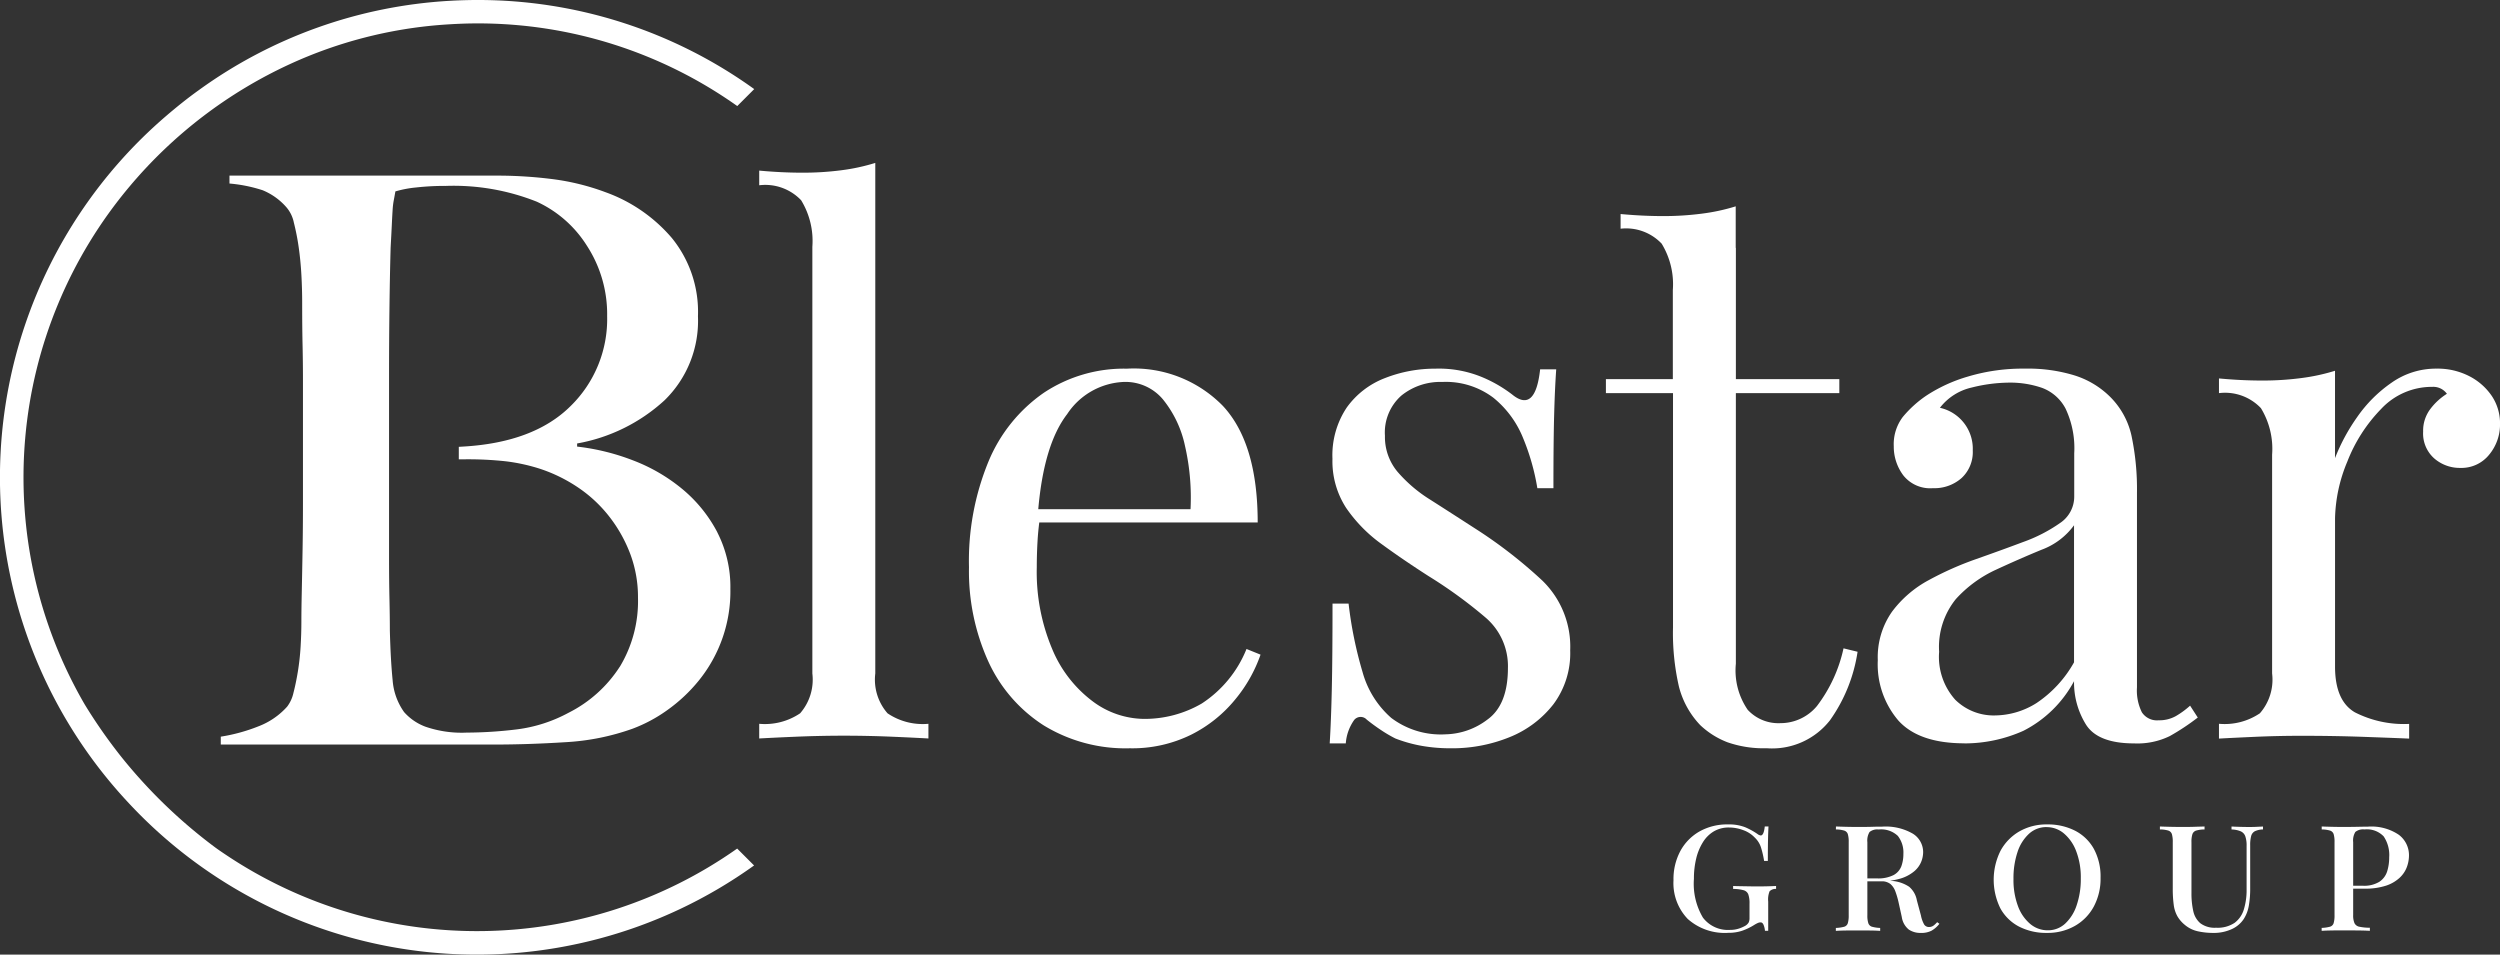
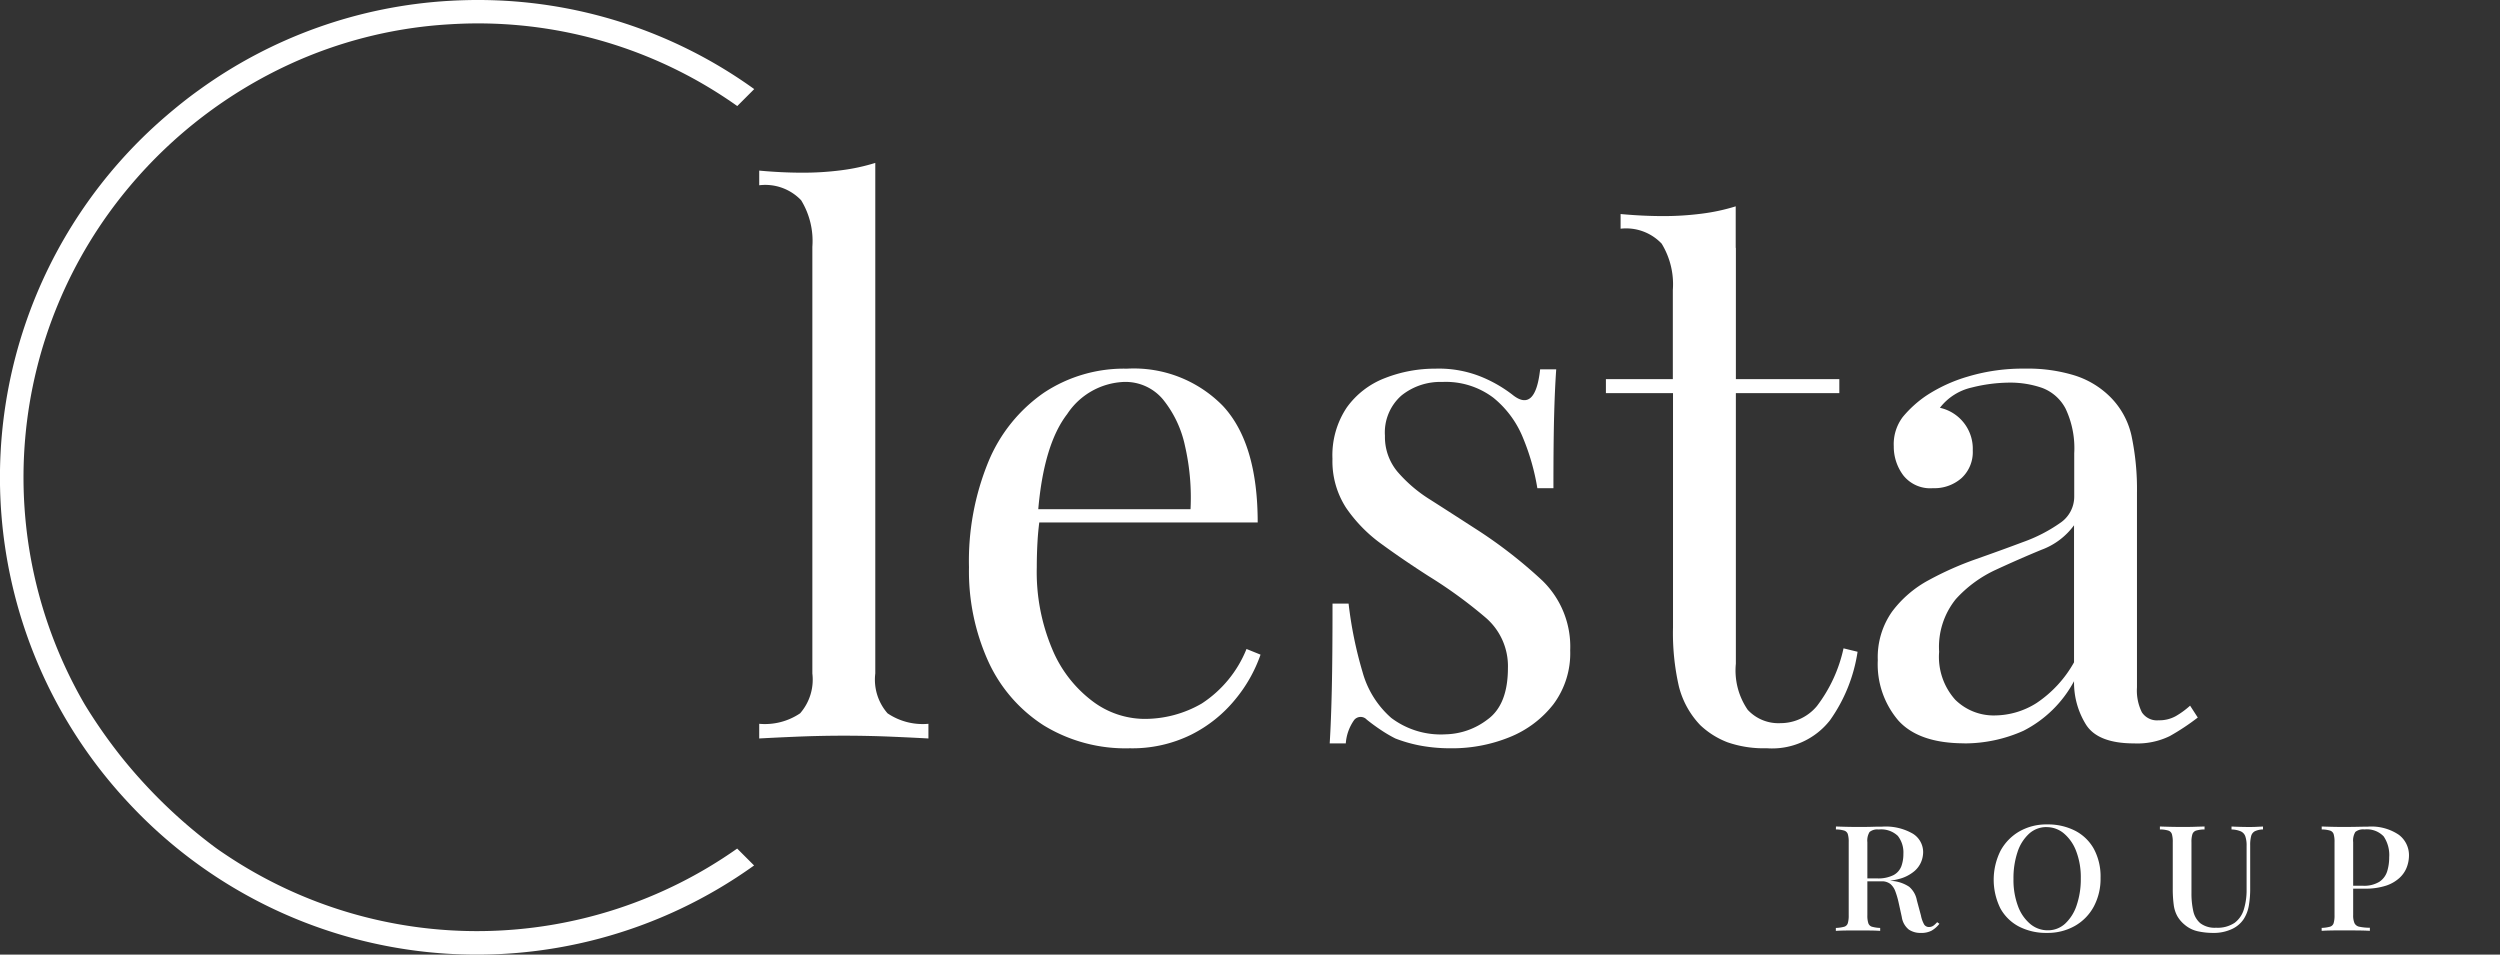
<svg xmlns="http://www.w3.org/2000/svg" width="180.426" height="68.894" viewBox="0 0 180.426 68.894">
  <rect x="0" y="0" width="180.426" height="68.894" fill="#333333" stroke="none" />
  <defs>
    <clipPath id="clip-path">
      <rect id="Rectángulo_656" data-name="Rectángulo 656" width="180.426" height="68.894" fill="none" />
    </clipPath>
  </defs>
  <g id="logo_blestar" transform="translate(0 0)">
    <g id="Grupo_744" data-name="Grupo 744" transform="translate(0 0)" clip-path="url(#clip-path)">
      <path id="Trazado_5281" data-name="Trazado 5281" d="M69.458,13.107V49.955a3.692,3.692,0,0,0,.884,2.875,4.533,4.533,0,0,0,2.951.757v1.059c-.572-.032-1.438-.076-2.6-.126s-2.331-.075-3.507-.075q-1.716,0-3.481.075c-1.178.05-2.052.094-2.624.126V53.587a4.539,4.539,0,0,0,2.952-.757,3.7,3.7,0,0,0,.883-2.875V19.161a5.64,5.64,0,0,0-.807-3.355,3.57,3.57,0,0,0-3.028-1.085V13.662q1.615.151,3.129.151a21.425,21.425,0,0,0,2.8-.176,14.23,14.23,0,0,0,2.447-.53" transform="translate(-6.288 -1.35)" fill="#fff" />
      <path id="Trazado_5282" data-name="Trazado 5282" d="M97.987,49.891a8.451,8.451,0,0,1-3.229,3.936,8.2,8.2,0,0,1-4.188,1.11,6.278,6.278,0,0,1-3.708-1.286,9.037,9.037,0,0,1-2.9-3.76,14.309,14.309,0,0,1-1.111-5.9q0-.907.051-1.817c.028-.513.074-.972.128-1.413H98.794q0-5.7-2.5-8.4a8.983,8.983,0,0,0-6.937-2.7,10.457,10.457,0,0,0-6,1.741,11.28,11.28,0,0,0-3.986,4.945,18.856,18.856,0,0,0-1.413,7.644,15.769,15.769,0,0,0,1.388,6.786,10.8,10.8,0,0,0,3.986,4.617,11.3,11.3,0,0,0,6.231,1.664A9.6,9.6,0,0,0,94,56.073a9.707,9.707,0,0,0,3.179-2.548A10.427,10.427,0,0,0,99,50.3ZM85.045,32.939a5.146,5.146,0,0,1,4.112-2.321,3.528,3.528,0,0,1,2.8,1.261,7.926,7.926,0,0,1,1.59,3.355,16.68,16.68,0,0,1,.4,4.567H82.958c.271-3.09.957-5.4,2.087-6.862" transform="translate(-8.026 -3.054)" fill="#fff" />
      <path id="Trazado_5283" data-name="Trazado 5283" d="M114.648,29.659a8.132,8.132,0,0,1,3.431.656,9.67,9.67,0,0,1,2.068,1.211q1.667,1.363,2.018-1.816h1.161q-.1,1.413-.151,3.355t-.05,5.222h-1.161a16.322,16.322,0,0,0-1.035-3.632,7.18,7.18,0,0,0-2.144-2.9,5.692,5.692,0,0,0-3.683-1.135,4.465,4.465,0,0,0-2.951.983,3.551,3.551,0,0,0-1.186,2.9,3.912,3.912,0,0,0,.908,2.6,10.221,10.221,0,0,0,2.372,2.019q1.463.934,3.179,2.043a33.916,33.916,0,0,1,4.893,3.784,6.639,6.639,0,0,1,2.018,5.045,6.153,6.153,0,0,1-1.21,3.885,7.581,7.581,0,0,1-3.154,2.372,11.02,11.02,0,0,1-4.264.807,11.858,11.858,0,0,1-2.094-.177,10.208,10.208,0,0,1-1.892-.529,9.556,9.556,0,0,1-1.035-.606q-.53-.351-1.034-.756a.6.6,0,0,0-.907.025,3.335,3.335,0,0,0-.606,1.691h-1.161q.1-1.615.152-3.936t.051-6.156h1.16a28.916,28.916,0,0,0,1.009,4.945,6.794,6.794,0,0,0,2.069,3.306,5.94,5.94,0,0,0,3.934,1.185,5.148,5.148,0,0,0,3-1.059q1.487-1.06,1.488-3.734a4.611,4.611,0,0,0-1.614-3.633,33.353,33.353,0,0,0-4.088-2.976q-1.815-1.161-3.406-2.321a10.582,10.582,0,0,1-2.573-2.624,6.183,6.183,0,0,1-.983-3.533,6.194,6.194,0,0,1,1.034-3.708,6.053,6.053,0,0,1,2.749-2.119,9.871,9.871,0,0,1,3.683-.682" transform="translate(-11.013 -3.054)" fill="#fff" />
      <path id="Trazado_5284" data-name="Trazado 5284" d="M157.331,56.7q-3.282,0-4.769-1.641a6.243,6.243,0,0,1-1.488-4.363,5.7,5.7,0,0,1,1.035-3.507,8.065,8.065,0,0,1,2.648-2.27,23.124,23.124,0,0,1,3.406-1.513q1.79-.63,3.406-1.237a11.135,11.135,0,0,0,2.649-1.362,2.289,2.289,0,0,0,1.033-1.917V35.764a6.665,6.665,0,0,0-.63-3.229,3.159,3.159,0,0,0-1.691-1.488,7.021,7.021,0,0,0-2.372-.379,11.358,11.358,0,0,0-2.7.353,4.011,4.011,0,0,0-2.3,1.464,3.025,3.025,0,0,1,2.37,3.077,2.554,2.554,0,0,1-.807,1.993,2.961,2.961,0,0,1-2.068.731,2.473,2.473,0,0,1-2.144-.933,3.459,3.459,0,0,1-.682-2.094,3.252,3.252,0,0,1,.656-2.119,8.148,8.148,0,0,1,1.665-1.514,11.111,11.111,0,0,1,3-1.387,13.831,13.831,0,0,1,4.162-.581,11.43,11.43,0,0,1,3.532.48,6.333,6.333,0,0,1,2.423,1.387,5.682,5.682,0,0,1,1.714,2.952,18.653,18.653,0,0,1,.4,4.162V52.667a3.536,3.536,0,0,0,.353,1.792,1.3,1.3,0,0,0,1.211.579,2.455,2.455,0,0,0,1.236-.3,6.07,6.07,0,0,0,1.034-.757l.554.858a16.681,16.681,0,0,1-2.017,1.337,5.334,5.334,0,0,1-2.573.53q-2.625,0-3.481-1.364a5.734,5.734,0,0,1-.858-3.127,8.53,8.53,0,0,1-3.657,3.582,10.405,10.405,0,0,1-4.264.909m2.219-2.019a5.706,5.706,0,0,0,2.977-.883,8.511,8.511,0,0,0,2.724-2.951v-9.89a5.076,5.076,0,0,1-2.346,1.767q-1.589.655-3.28,1.437a8.947,8.947,0,0,0-2.9,2.119,5.488,5.488,0,0,0-1.21,3.81,4.632,4.632,0,0,0,1.161,3.456,3.947,3.947,0,0,0,2.875,1.135" transform="translate(-15.553 -3.054)" fill="#fff" />
-       <path id="Trazado_5285" data-name="Trazado 5285" d="M194.213,29.659a4.988,4.988,0,0,1,2.4.556,4.35,4.35,0,0,1,1.614,1.437,3.553,3.553,0,0,1,.58,1.992,3.409,3.409,0,0,1-.781,2.221,2.565,2.565,0,0,1-2.095.958,2.8,2.8,0,0,1-1.867-.681,2.4,2.4,0,0,1-.806-1.942,2.594,2.594,0,0,1,.529-1.641,4.49,4.49,0,0,1,1.186-1.085,1.209,1.209,0,0,0-1.059-.5,5,5,0,0,0-3.683,1.589,11.318,11.318,0,0,0-2.447,3.81,11.134,11.134,0,0,0-.884,4.088v10.7q0,2.473,1.439,3.306a7.81,7.81,0,0,0,3.909.832v1.06q-1.161-.05-3.28-.126t-4.49-.076q-1.717,0-3.406.076t-2.549.126V55.29a4.541,4.541,0,0,0,2.952-.757,3.691,3.691,0,0,0,.883-2.875V35.866a5.633,5.633,0,0,0-.807-3.355,3.568,3.568,0,0,0-3.028-1.085V30.366q1.615.152,3.129.152a21.446,21.446,0,0,0,2.8-.177,14.26,14.26,0,0,0,2.446-.529v6.306a13.747,13.747,0,0,1,1.59-2.951,9.784,9.784,0,0,1,2.5-2.5,5.564,5.564,0,0,1,3.228-1.009" transform="translate(-18.379 -3.054)" fill="#fff" />
-       <path id="Trazado_5286" data-name="Trazado 5286" d="M138.57,66.328a3.2,3.2,0,0,1,1.252.207,5.076,5.076,0,0,1,.877.484.473.473,0,0,0,.234.106q.222,0,.292-.649h.269c-.015.27-.027.594-.035.973s-.012.884-.012,1.516h-.269a6.843,6.843,0,0,0-.217-.947,1.688,1.688,0,0,0-.462-.745,2.118,2.118,0,0,0-.824-.531,2.909,2.909,0,0,0-1.036-.192,2.113,2.113,0,0,0-1.076.271,2.322,2.322,0,0,0-.789.771,3.935,3.935,0,0,0-.492,1.175,6.1,6.1,0,0,0-.17,1.485,4.792,4.792,0,0,0,.649,2.8,2.266,2.266,0,0,0,1.96.888,1.987,1.987,0,0,0,.649-.1,2.568,2.568,0,0,0,.439-.192.691.691,0,0,0,.257-.249.767.767,0,0,0,.058-.325V72.05a1.932,1.932,0,0,0-.088-.675.508.508,0,0,0-.345-.3,2.859,2.859,0,0,0-.749-.091v-.213c.149.007.324.012.527.015s.415.007.638.011.423.005.6.005q.421,0,.766-.01t.568-.022v.213a.6.6,0,0,0-.468.17,1.592,1.592,0,0,0-.1.745v2.106h-.234a1.449,1.449,0,0,0-.088-.394c-.051-.142-.126-.213-.228-.213a.51.51,0,0,0-.17.032,2.107,2.107,0,0,0-.3.16,4.242,4.242,0,0,1-.854.41,3.076,3.076,0,0,1-1.006.153,4.013,4.013,0,0,1-2.925-1,3.724,3.724,0,0,1-1.03-2.793,4.288,4.288,0,0,1,.509-2.138,3.591,3.591,0,0,1,1.393-1.4,4.089,4.089,0,0,1,2.03-.494" transform="translate(-13.861 -6.829)" fill="#fff" />
      <path id="Trazado_5287" data-name="Trazado 5287" d="M147.708,66.494q.269.011.7.022t.849.011c.375,0,.731,0,1.071-.011s.579-.011.719-.011a3.9,3.9,0,0,1,2.223.516A1.567,1.567,0,0,1,154,68.356a1.88,1.88,0,0,1-.146.7,1.786,1.786,0,0,1-.509.681,2.833,2.833,0,0,1-.983.516,5.2,5.2,0,0,1-1.58.2h-1.123v-.213h1.007a2.437,2.437,0,0,0,1.2-.24,1.217,1.217,0,0,0,.562-.638,2.576,2.576,0,0,0,.146-.888,1.937,1.937,0,0,0-.4-1.3,1.743,1.743,0,0,0-1.381-.463.883.883,0,0,0-.661.181,1.187,1.187,0,0,0-.158.734V72.9a1.776,1.776,0,0,0,.07.574.4.4,0,0,0,.269.256,2.511,2.511,0,0,0,.586.085v.213q-.281-.022-.709-.027t-.871-.005c-.328,0-.634,0-.919.005s-.517.013-.7.027v-.213a2.566,2.566,0,0,0,.6-.085.386.386,0,0,0,.263-.256,1.914,1.914,0,0,0,.065-.574V67.622a1.906,1.906,0,0,0-.065-.579.4.4,0,0,0-.269-.256,2.144,2.144,0,0,0-.591-.08Zm1.978,3.777q.6.022.959.048c.242.017.445.033.609.047s.316.032.456.054a2.589,2.589,0,0,1,1.282.425,1.679,1.679,0,0,1,.555.979l.292,1.085a2.217,2.217,0,0,0,.229.649.407.407,0,0,0,.369.191.557.557,0,0,0,.309-.1,1.7,1.7,0,0,0,.264-.25l.164.118a2.021,2.021,0,0,1-.562.494,1.6,1.6,0,0,1-.783.165,1.506,1.506,0,0,1-.86-.24,1.419,1.419,0,0,1-.51-.91l-.234-1.064a6.012,6.012,0,0,0-.233-.792,1.266,1.266,0,0,0-.357-.527,1.007,1.007,0,0,0-.661-.192h-1.264Z" transform="translate(-15.206 -6.846)" fill="#fff" />
      <path id="Trazado_5288" data-name="Trazado 5288" d="M164.261,66.328a4.292,4.292,0,0,1,2.018.457,3.252,3.252,0,0,1,1.352,1.314,4.2,4.2,0,0,1,.48,2.079,4.258,4.258,0,0,1-.492,2.085,3.53,3.53,0,0,1-1.37,1.394,3.972,3.972,0,0,1-2,.5,4.275,4.275,0,0,1-2.025-.457,3.252,3.252,0,0,1-1.346-1.319,4.676,4.676,0,0,1,.018-4.16,3.594,3.594,0,0,1,1.363-1.393,3.927,3.927,0,0,1,2-.5m-.047.192A1.844,1.844,0,0,0,162.95,67a3.076,3.076,0,0,0-.831,1.32,5.924,5.924,0,0,0-.292,1.947,5.371,5.371,0,0,0,.327,1.963,3.036,3.036,0,0,0,.889,1.287,1.949,1.949,0,0,0,1.252.452,1.825,1.825,0,0,0,1.259-.479,3.157,3.157,0,0,0,.831-1.324,5.841,5.841,0,0,0,.3-1.941,5.261,5.261,0,0,0-.334-1.968,3.1,3.1,0,0,0-.889-1.282,1.924,1.924,0,0,0-1.246-.452" transform="translate(-16.513 -6.829)" fill="#fff" />
      <path id="Trazado_5289" data-name="Trazado 5289" d="M181.212,66.494v.213a1.447,1.447,0,0,0-.585.128.544.544,0,0,0-.269.345,2.524,2.524,0,0,0-.071.675V70.93a7.081,7.081,0,0,1-.1,1.287,2.575,2.575,0,0,1-.374.968,2.052,2.052,0,0,1-.86.718,3.1,3.1,0,0,1-1.352.272,5.062,5.062,0,0,1-1.088-.117,2.159,2.159,0,0,1-.924-.448,2.322,2.322,0,0,1-.55-.627,2.259,2.259,0,0,1-.269-.825,8.54,8.54,0,0,1-.071-1.2V67.622a1.941,1.941,0,0,0-.064-.579.4.4,0,0,0-.264-.256,2.119,2.119,0,0,0-.6-.08v-.213q.269.011.7.022c.284.007.591.011.919.011.3,0,.591,0,.884-.011s.533-.014.719-.022v.213a2.2,2.2,0,0,0-.6.08.421.421,0,0,0-.274.256,1.767,1.767,0,0,0-.07.579V71.3a5.8,5.8,0,0,0,.128,1.287,1.593,1.593,0,0,0,.51.888,1.719,1.719,0,0,0,1.14.325,2.192,2.192,0,0,0,1.34-.356,1.883,1.883,0,0,0,.667-.979,4.781,4.781,0,0,0,.194-1.42V67.9a2.038,2.038,0,0,0-.094-.7.624.624,0,0,0-.327-.356,1.8,1.8,0,0,0-.667-.134v-.213q.222.011.573.022c.233.007.449.011.643.011s.4,0,.591-.011.349-.014.474-.022" transform="translate(-17.89 -6.846)" fill="#fff" />
      <path id="Trazado_5290" data-name="Trazado 5290" d="M186.788,66.494q.269.011.7.022t.849.011q.561,0,1.07-.011c.34-.007.58-.011.72-.011a3.535,3.535,0,0,1,2.223.585,1.841,1.841,0,0,1,.737,1.511,2.431,2.431,0,0,1-.146.8,2.016,2.016,0,0,1-.51.777,2.675,2.675,0,0,1-.982.58,4.753,4.753,0,0,1-1.58.222h-1.147V70.77h1.03a2.1,2.1,0,0,0,1.2-.287,1.407,1.407,0,0,0,.562-.755,3.391,3.391,0,0,0,.145-1.011,2.4,2.4,0,0,0-.4-1.51,1.67,1.67,0,0,0-1.381-.5.883.883,0,0,0-.661.181,1.181,1.181,0,0,0-.158.734v5.255a1.424,1.424,0,0,0,.093.59.488.488,0,0,0,.351.261,3.749,3.749,0,0,0,.761.074v.223q-.316-.022-.819-.027t-1.041-.005c-.312,0-.61,0-.9.005s-.525.013-.719.027v-.213a2.557,2.557,0,0,0,.6-.085.385.385,0,0,0,.264-.256,1.914,1.914,0,0,0,.065-.574V67.622a1.906,1.906,0,0,0-.065-.579.4.4,0,0,0-.269-.256,2.144,2.144,0,0,0-.591-.08Z" transform="translate(-19.23 -6.846)" fill="#fff" />
      <path id="Trazado_5291" data-name="Trazado 5291" d="M146.349,48.5a10.556,10.556,0,0,1-1.917,4.162,3.419,3.419,0,0,1-2.624,1.237,3.021,3.021,0,0,1-2.372-.96,5.007,5.007,0,0,1-.857-3.33V30.082h7.467v-1.01H138.58V19.6l-.012,0v-3a14.208,14.208,0,0,1-2.444.528,21.355,21.355,0,0,1-2.8.176c-.988,0-2.012-.051-3.064-.148v1.059a3.533,3.533,0,0,1,2.964,1.079,5.633,5.633,0,0,1,.806,3.35v6.427H129.2v1.01h4.843v16.9a17.268,17.268,0,0,0,.429,4.289,6.261,6.261,0,0,0,1.539,2.775,5.963,5.963,0,0,0,1.967,1.236,7.945,7.945,0,0,0,2.827.429,5.3,5.3,0,0,0,4.566-2.018,11.465,11.465,0,0,0,1.992-4.945Z" transform="translate(-13.301 -1.709)" fill="#fff" />
-       <path id="Trazado_5292" data-name="Trazado 5292" d="M53.6,39.875a10.167,10.167,0,0,0-2.508-3.108,12.58,12.58,0,0,0-3.564-2.081,16.21,16.21,0,0,0-4.049-1V33.46a12.573,12.573,0,0,0,6.3-3.107A8,8,0,0,0,52.2,24.279a8.434,8.434,0,0,0-1.882-5.645,11.314,11.314,0,0,0-4.789-3.307,17.086,17.086,0,0,0-3.793-.941,31.918,31.918,0,0,0-4.134-.257H18.389V14.7a10.673,10.673,0,0,1,2.394.484,4.584,4.584,0,0,1,1.712,1.226,2.43,2.43,0,0,1,.541,1.111,16.931,16.931,0,0,1,.343,1.739q.141.97.2,2.025t.057,2.081q0,1.71.029,3.022t.028,2.566v8.838q0,1.712-.028,3.336t-.057,2.994q-.03,1.367-.029,2.166,0,.912-.057,1.853a17.663,17.663,0,0,1-.2,1.8q-.143.856-.314,1.512a2.56,2.56,0,0,1-.456,1,5.339,5.339,0,0,1-2.081,1.425,12.611,12.611,0,0,1-2.709.742v.57H37.434q2.508,0,5.189-.17a17.114,17.114,0,0,0,4.847-.97,10.737,10.737,0,0,0,2.509-1.34,11.509,11.509,0,0,0,2.281-2.138,10.221,10.221,0,0,0,2.28-6.615,8.647,8.647,0,0,0-.941-4.077m-7.042,9.694A9.436,9.436,0,0,1,42.852,52.9a10.6,10.6,0,0,1-3.764,1.2,30.779,30.779,0,0,1-3.592.228A8.015,8.015,0,0,1,32.53,53.9a3.85,3.85,0,0,1-1.539-1.055,4.536,4.536,0,0,1-.827-2.309q-.143-1.4-.2-3.564,0-.969-.029-2.31t-.029-2.937V28.271q0-2.166.029-4.562t.085-4.39q.057-1.027.086-1.654t.057-1.055a5.507,5.507,0,0,1,.086-.712c.037-.19.075-.4.114-.628a7.882,7.882,0,0,1,1.482-.284,18.635,18.635,0,0,1,2.167-.114,16.229,16.229,0,0,1,6.557,1.14A8.428,8.428,0,0,1,44.192,19.2a9.06,9.06,0,0,1,1.454,5.075,8.777,8.777,0,0,1-2.652,6.5Q40.342,33.4,35.21,33.687c-.083.006-.179.011-.27.016v.9h.5a25.287,25.287,0,0,1,2.88.143,13.274,13.274,0,0,1,2.481.542,11.164,11.164,0,0,1,2.822,1.4,9.766,9.766,0,0,1,2.224,2.11,10.271,10.271,0,0,1,1.483,2.679,8.846,8.846,0,0,1,.542,3.108,9.171,9.171,0,0,1-1.311,4.989" transform="translate(-1.828 -1.455)" fill="#fff" />
      <path id="Trazado_5293" data-name="Trazado 5293" d="M53.209,7.654,54.432,6.43A34.1,34.1,0,0,0,34.45,0c-.668,0-1.345.022-2.007.06a34.16,34.16,0,0,0-18.1,6.449c-.8.571-1.594,1.21-2.375,1.879A34.366,34.366,0,0,0,9.2,57.861a34.322,34.322,0,0,0,45.222,4.6l-1.22-1.22a32.57,32.57,0,0,1-36.847.486c-.27-.18-.541-.361-.819-.564A36.946,36.946,0,0,1,8.7,54.553,37.6,37.6,0,0,1,6.114,50.84,32.612,32.612,0,0,1,9.361,13.447,33.259,33.259,0,0,1,20.914,4.631a32.051,32.051,0,0,1,11-2.842c.841-.06,1.691-.1,2.525-.1A32.328,32.328,0,0,1,53.209,7.654" transform="translate(0 0)" fill="#fff" />
    </g>
  </g>
</svg>